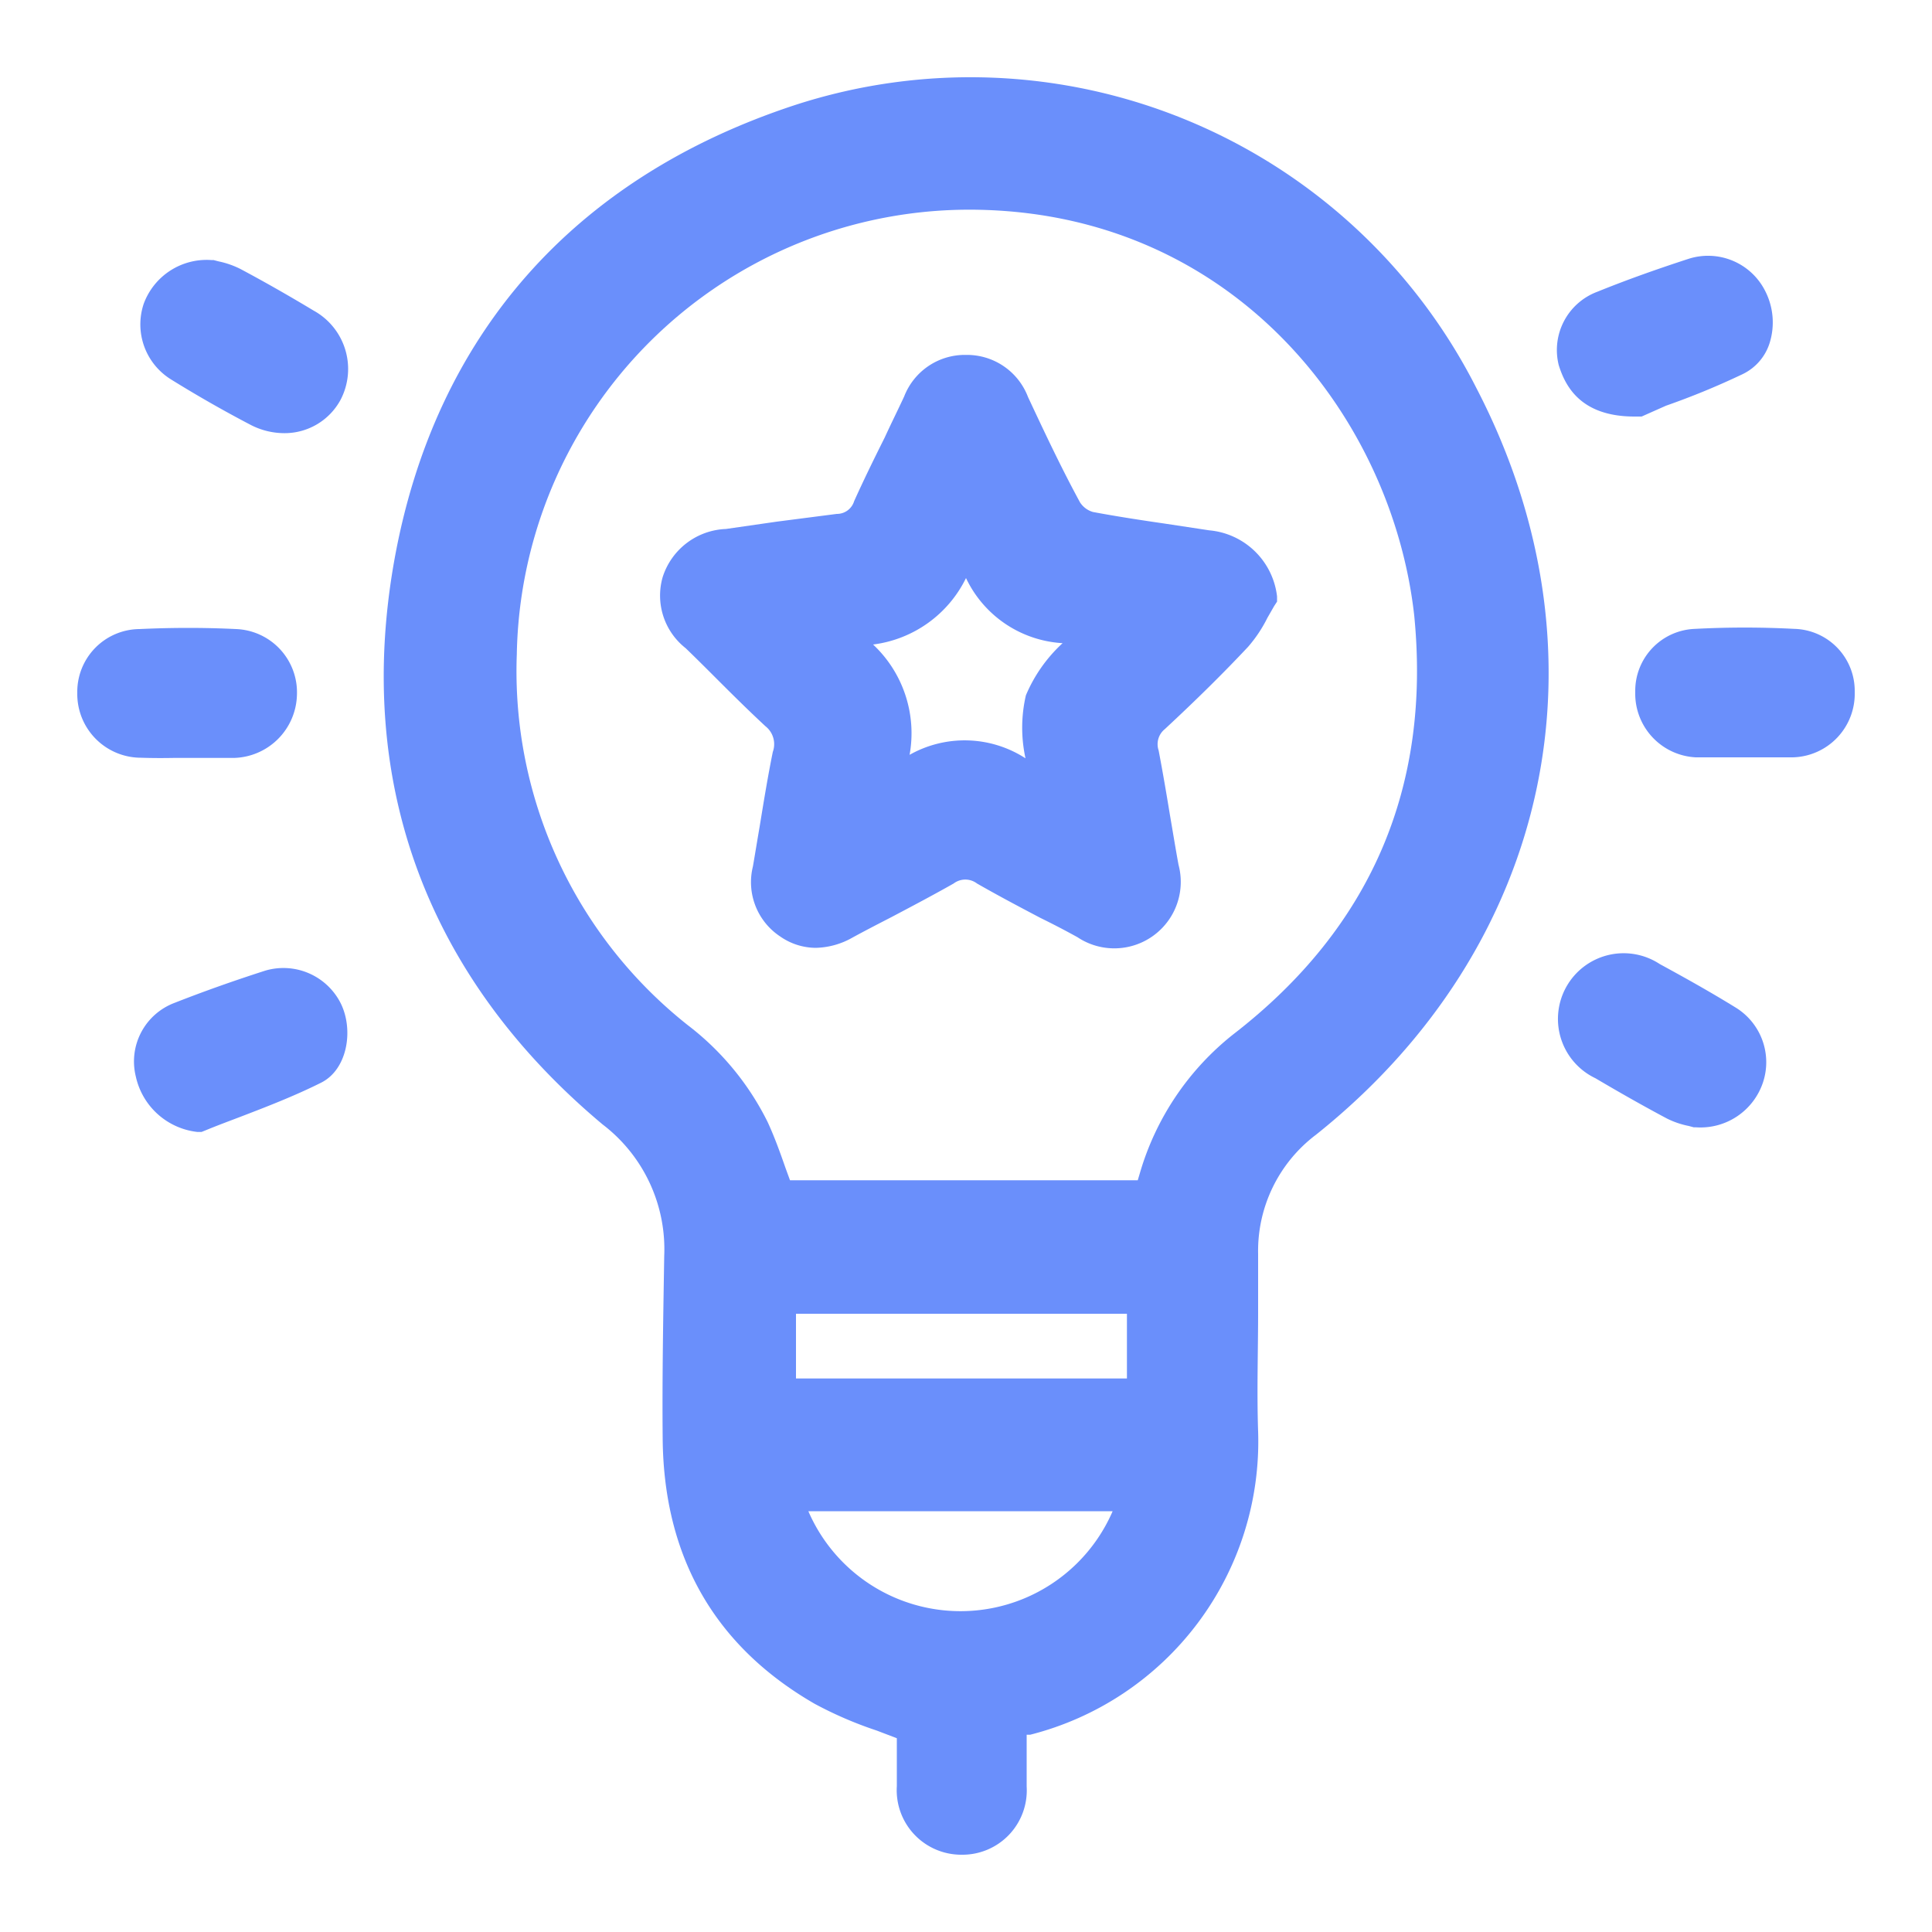
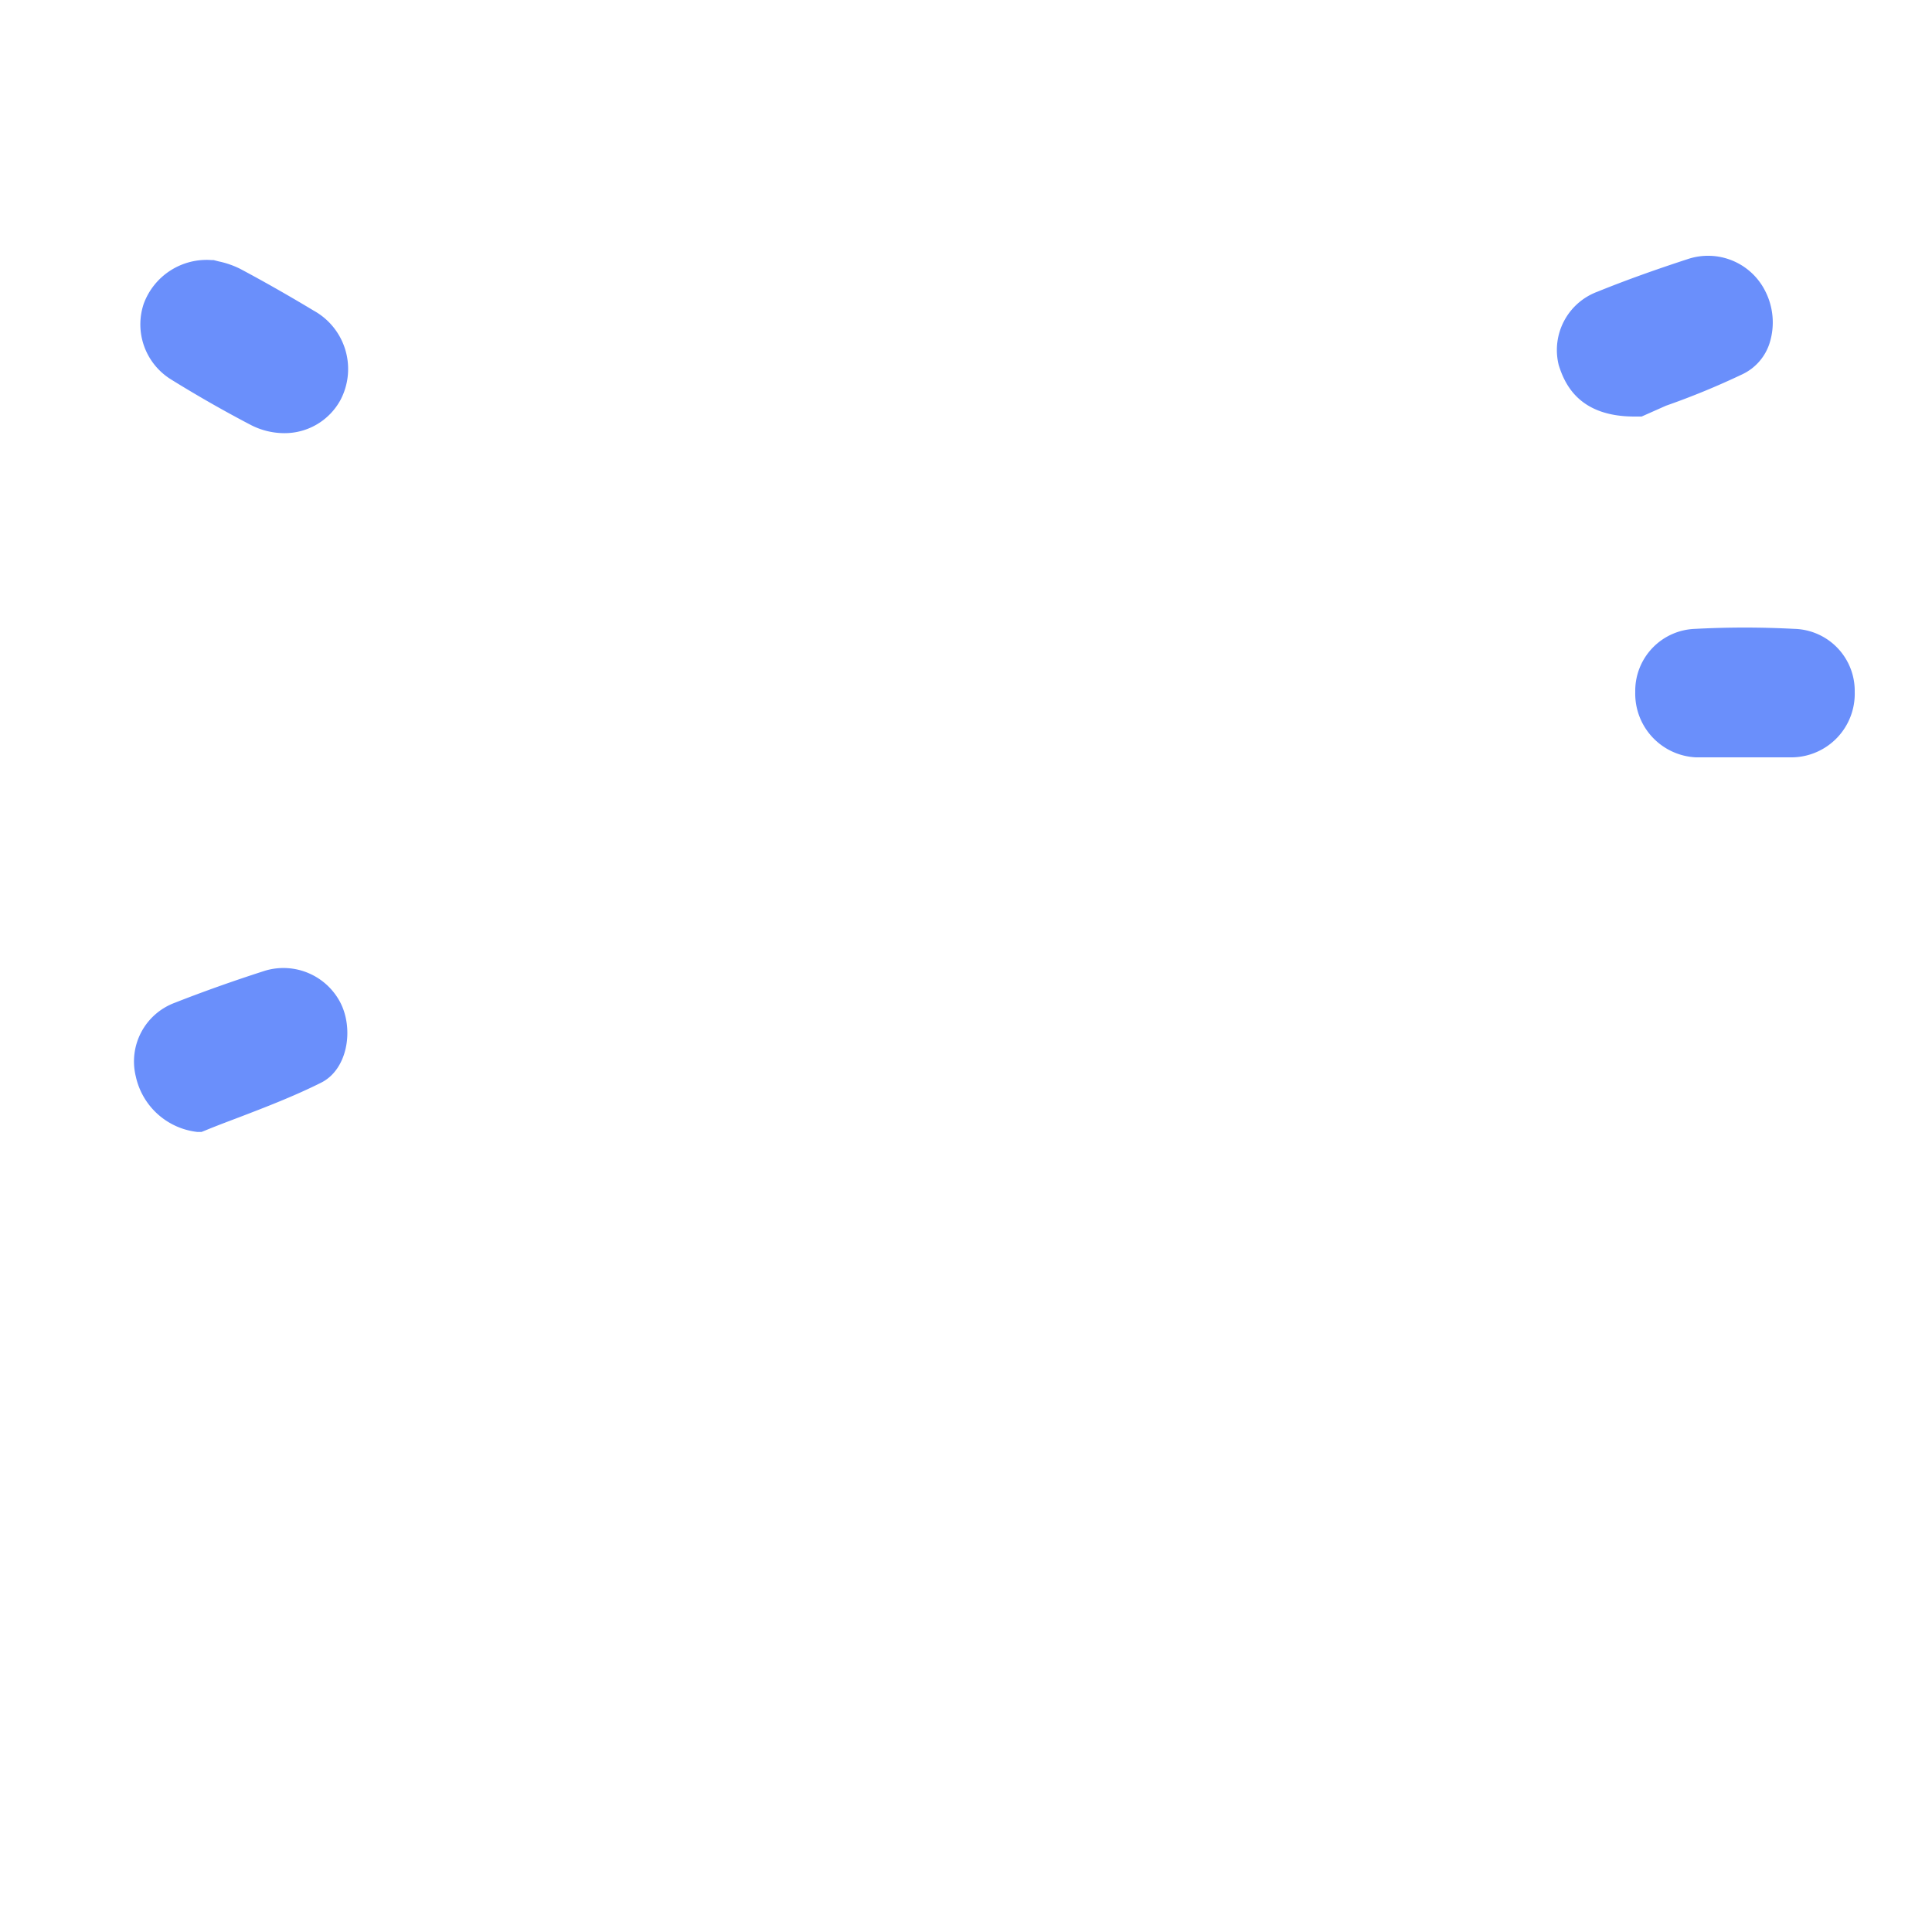
<svg xmlns="http://www.w3.org/2000/svg" id="Layer_1" data-name="Layer 1" viewBox="0 0 100 100">
  <defs>
    <style>.cls-1{fill:#6a8ffb;}</style>
  </defs>
-   <path class="cls-1" d="M41.14,5.44C29.67,9.21,22.5,17.37,20.41,29,18.36,40.48,22.08,50.57,31.19,58.2A8.12,8.12,0,0,1,34.38,65c-.05,3.1-.11,6.3-.08,9.45.05,6.14,2.7,10.76,7.87,13.74a20.06,20.06,0,0,0,3.2,1.38l1.05.4v.36c0,.69,0,1.4,0,2.12A3.34,3.34,0,0,0,49.77,96h0a3.33,3.33,0,0,0,3.37-3.53c0-.73,0-1.47,0-2.21v-.47l.18,0a15.66,15.66,0,0,0,11.8-15.7c-.07-2.06,0-4.16,0-6.19,0-1,0-2,0-3a7.53,7.53,0,0,1,3-6.17C80.31,49,83.55,33.82,76.42,20.09A29.36,29.36,0,0,0,41.14,5.44ZM57.59,78.22a8.58,8.58,0,0,1-15.75,0Zm6.24-24.68A14.23,14.23,0,0,0,59,60.72l-.11.37h-18l-.23-.63c-.29-.83-.57-1.61-.93-2.39a14.3,14.3,0,0,0-4.12-5,23.36,23.36,0,0,1-8.86-19.21,23.43,23.43,0,0,1,24-23c13.23.31,21.31,10.78,22.45,21C74.07,40.7,71,48,63.83,53.54ZM58.33,68v3.35H41.2V68Z" />
-   <path class="cls-1" d="M89.82,52.14c-1.33-.82-2.66-1.56-3.91-2.24a3.4,3.4,0,1,0-3.33,5.91c1.22.72,2.45,1.42,3.71,2.09a4.48,4.48,0,0,0,1.12.38l.26.07h.12A3.41,3.41,0,0,0,91.26,56,3.32,3.32,0,0,0,89.82,52.14Z" />
  <path class="cls-1" d="M84.6,21.56h.12l.25,0L86.23,21a39.58,39.58,0,0,0,4-1.65,2.68,2.68,0,0,0,1.37-1.61,3.57,3.57,0,0,0-.24-2.69,3.31,3.31,0,0,0-4-1.64c-1.72.56-3.25,1.11-4.68,1.69a3.22,3.22,0,0,0-2,3.8C81,19.92,81.76,21.56,84.6,21.56Z" />
  <path class="cls-1" d="M13.73,50.24c-1.62.52-3.2,1.08-4.7,1.67a3.24,3.24,0,0,0-2,3.81,3.68,3.68,0,0,0,3.19,2.87l.21,0,.2-.08c.58-.24,1.17-.46,1.75-.68,1.41-.54,2.86-1.1,4.24-1.79s1.7-2.77,1-4.14A3.32,3.32,0,0,0,13.73,50.24Z" />
  <path class="cls-1" d="M8.87,19.65c1.37.85,2.76,1.64,4.12,2.35a3.79,3.79,0,0,0,1.71.42,3.29,3.29,0,0,0,2.93-1.73,3.45,3.45,0,0,0-1.39-4.61c-1.28-.77-2.56-1.5-3.8-2.16a4.56,4.56,0,0,0-1.12-.39l-.27-.07h-.12a3.47,3.47,0,0,0-3.49,2.26A3.35,3.35,0,0,0,8.87,19.65Z" />
-   <path class="cls-1" d="M9,39.23h2.18l.93,0a3.35,3.35,0,0,0,3.26-3.27,3.28,3.28,0,0,0-3.15-3.4c-1.62-.08-3.3-.08-5,0A3.25,3.25,0,0,0,4,35.86a3.3,3.3,0,0,0,3.3,3.36C7.88,39.24,8.44,39.24,9,39.23Z" />
  <path class="cls-1" d="M92.87,32.55a48.77,48.77,0,0,0-5.13,0,3.21,3.21,0,0,0-3.1,3.27,3.3,3.3,0,0,0,3.14,3.38c.56,0,1.13,0,1.69,0h2.32c.35,0,.7,0,1,0A3.29,3.29,0,0,0,96,35.82,3.21,3.21,0,0,0,92.87,32.55Z" />
-   <path class="cls-1" d="M62.59,27.45l-2.31-.35c-1.24-.18-2.48-.37-3.71-.6a1.19,1.19,0,0,1-.67-.5c-1-1.84-1.87-3.7-2.69-5.45A3.38,3.38,0,0,0,50,18.37h0a3.37,3.37,0,0,0-3.2,2.15c-.33.71-.68,1.41-1,2.11-.55,1.1-1.09,2.2-1.59,3.31a.93.93,0,0,1-.9.66L40.21,27l-2.64.38a3.58,3.58,0,0,0-3.27,2.49,3.46,3.46,0,0,0,1.19,3.68c.56.54,1.12,1.1,1.67,1.65.81.81,1.63,1.62,2.46,2.39A1.18,1.18,0,0,1,40,38.92c-.26,1.28-.47,2.57-.68,3.86-.12.69-.23,1.38-.35,2.07a3.37,3.37,0,0,0,1.41,3.62,3.24,3.24,0,0,0,1.84.59,4,4,0,0,0,1.92-.54c.66-.36,1.32-.7,2-1.05,1.08-.57,2.16-1.14,3.22-1.74a1,1,0,0,1,1.21,0c1.08.62,2.18,1.2,3.28,1.78q1,.49,1.92,1A3.44,3.44,0,0,0,61,44.76c-.16-.87-.3-1.74-.45-2.61-.18-1.1-.37-2.21-.58-3.31a1,1,0,0,1,.32-1.1c1.7-1.58,3.06-2.93,4.31-4.26a7.05,7.05,0,0,0,1-1.5l.35-.61.15-.23,0-.27A3.88,3.88,0,0,0,62.59,27.45Zm-9.51,11.8a5.8,5.8,0,0,0-6-.18,6.29,6.29,0,0,0-1.89-5.71A6.22,6.22,0,0,0,50,29.92a5.91,5.91,0,0,0,5,3.37,7.75,7.75,0,0,0-1.9,2.7A7.42,7.42,0,0,0,53.08,39.25Z" />
</svg>